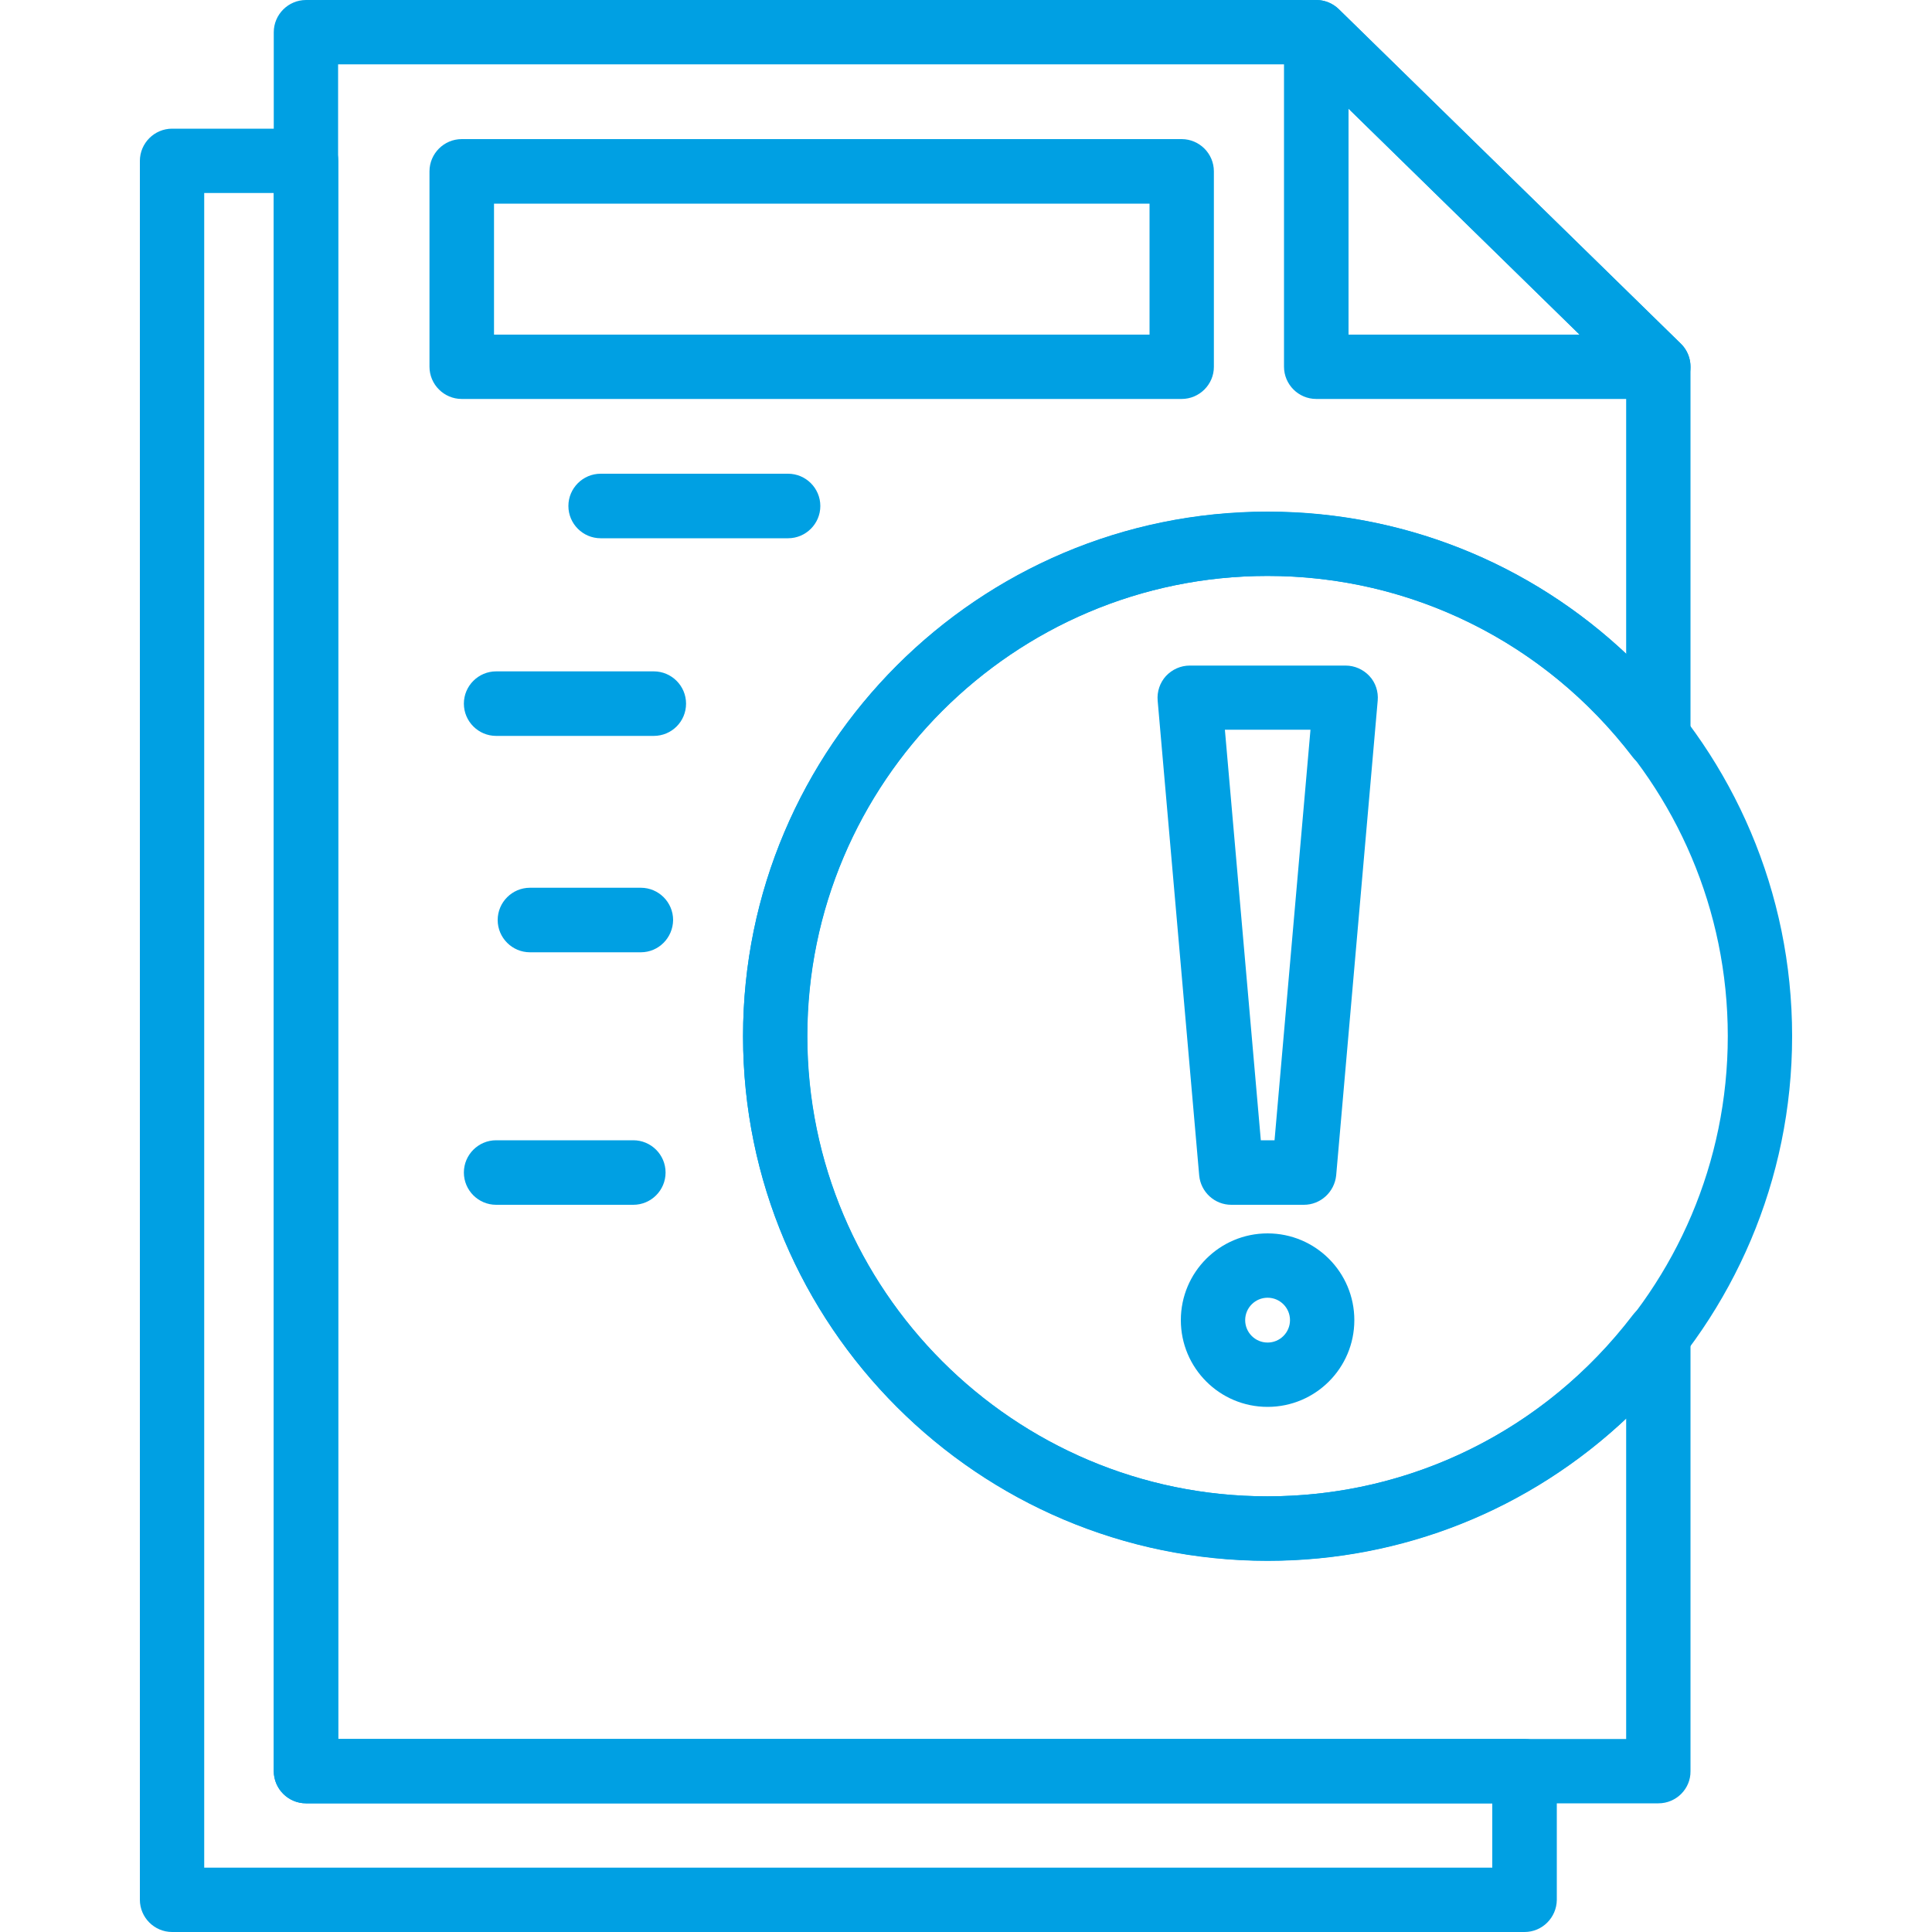
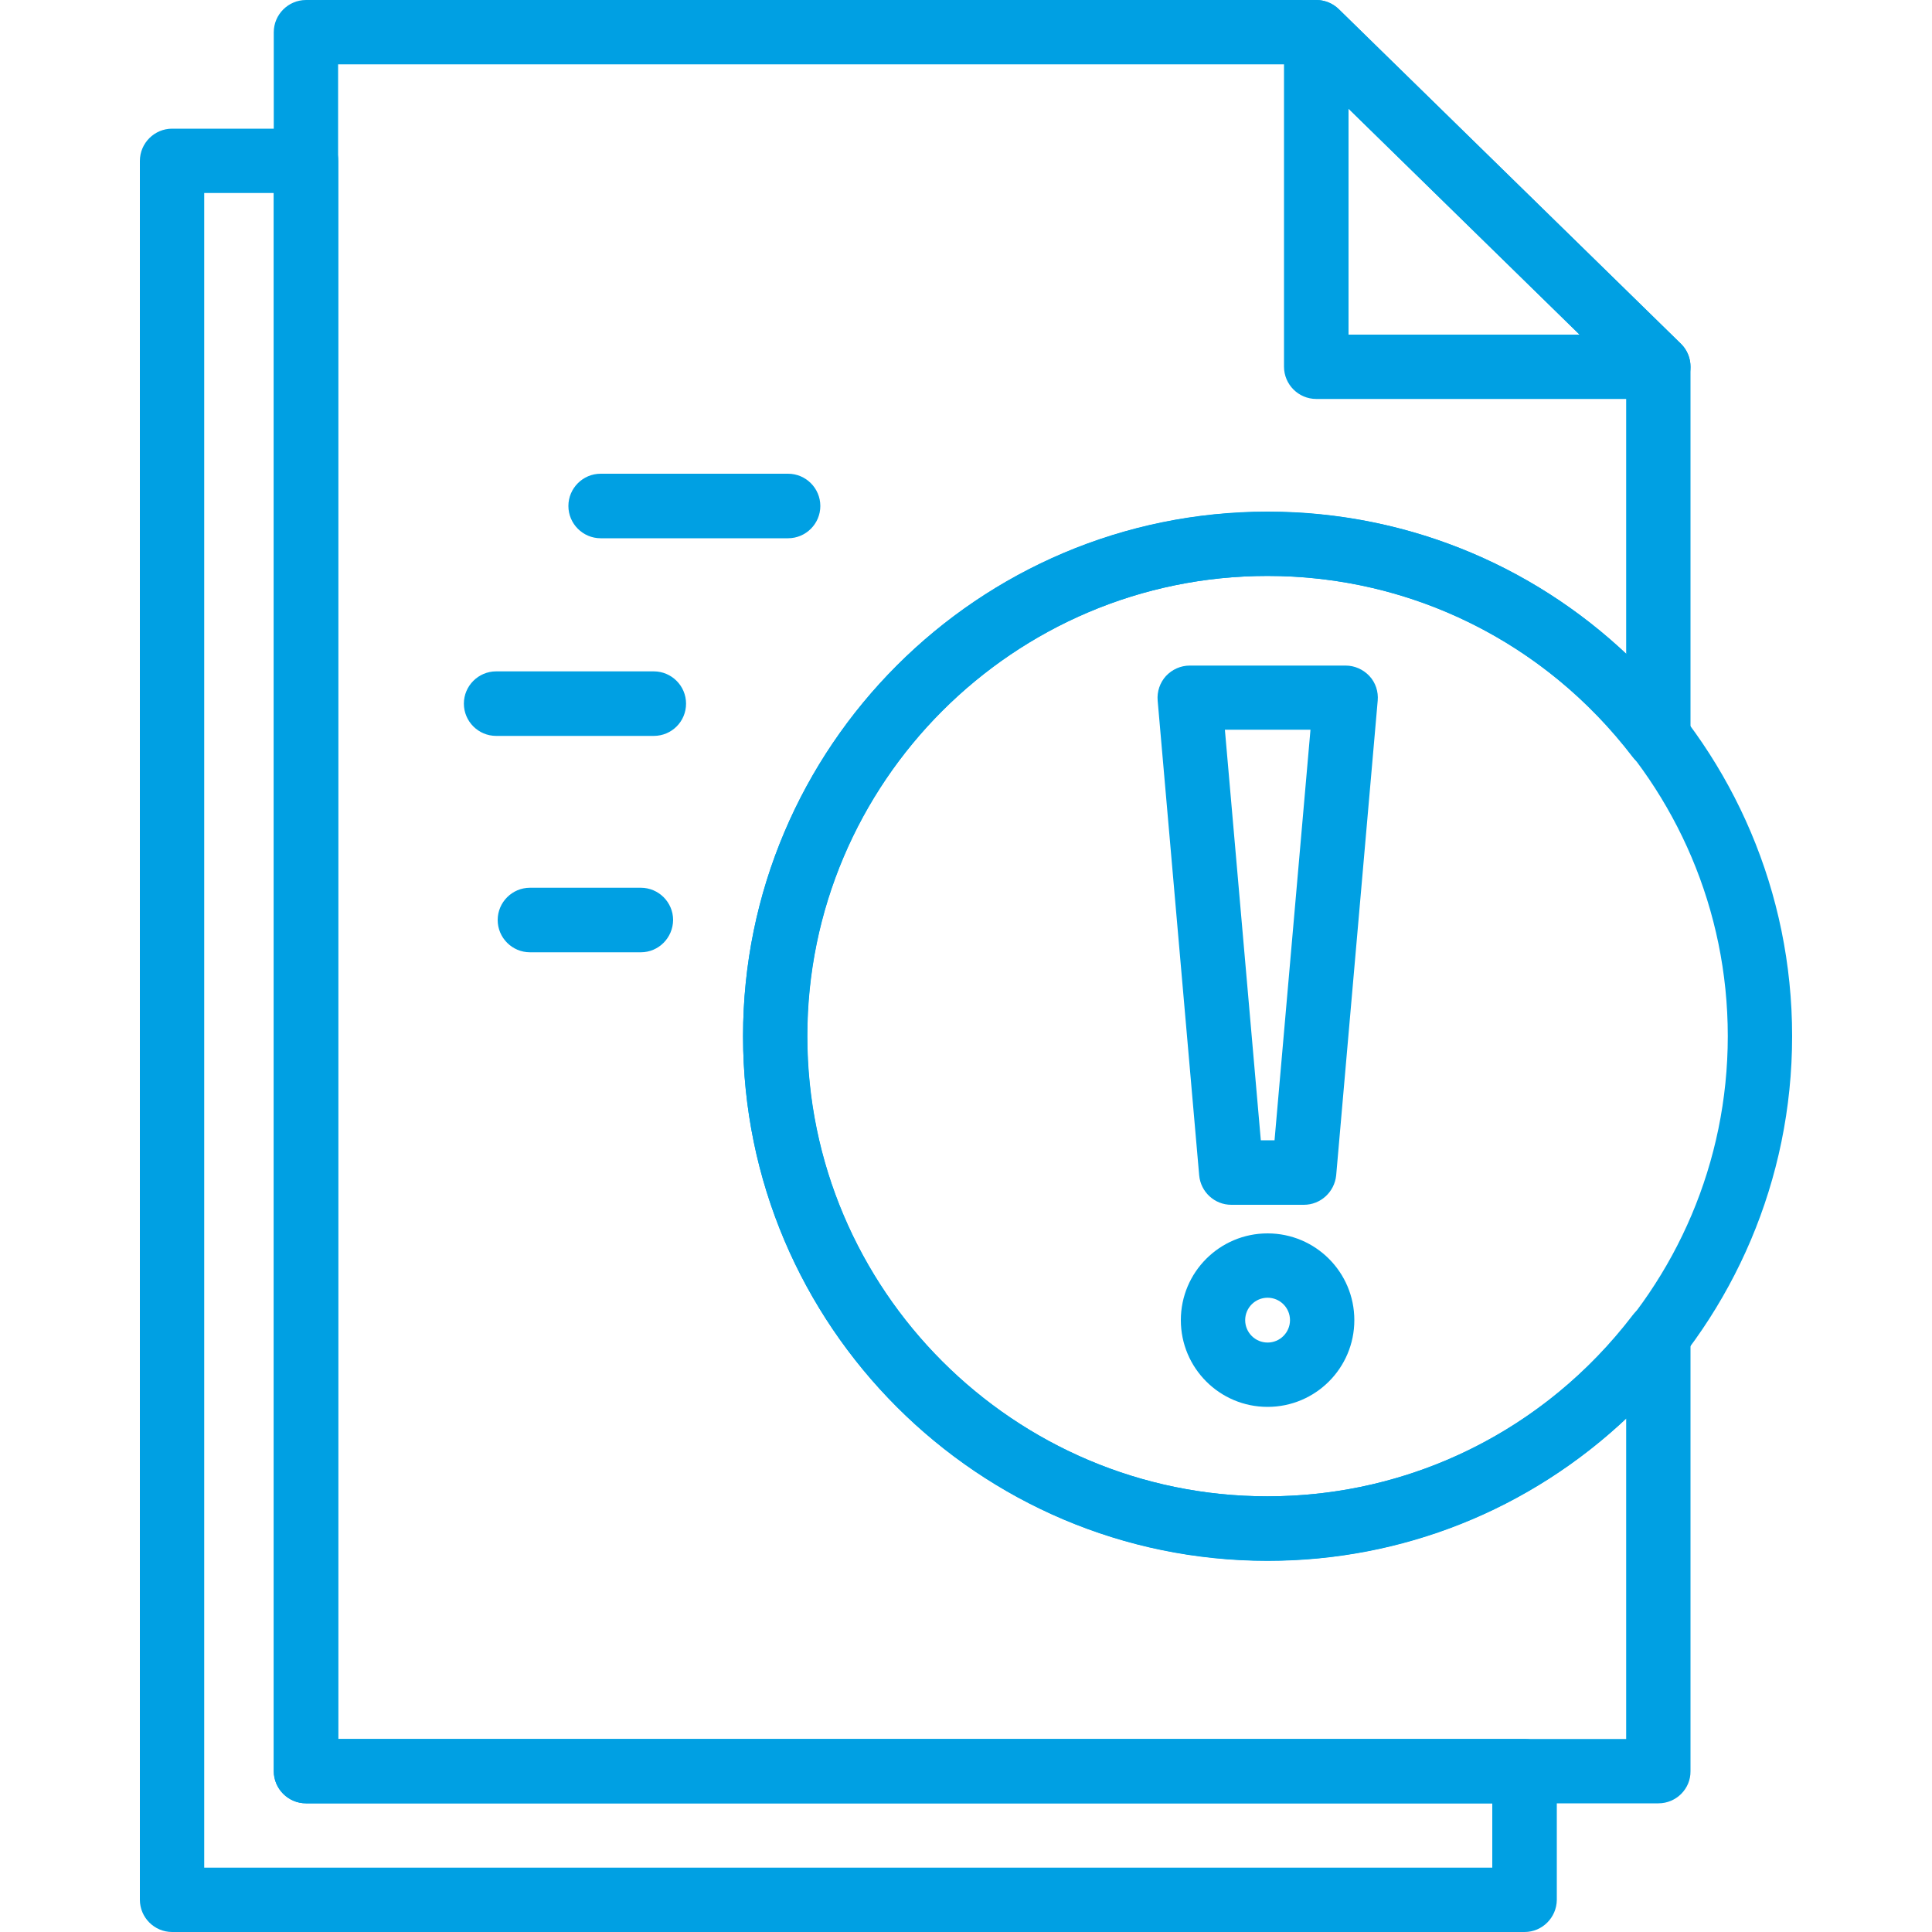
<svg xmlns="http://www.w3.org/2000/svg" version="1.1" id="Layer_1" x="0px" y="0px" viewBox="0 0 100 100" style="enable-background:new 0 0 100 100;" xml:space="preserve">
  <style type="text/css">
	.st0{fill:#00A0E3;}
</style>
  <g>
    <path class="st0" d="M85.84,20.65H68.13c-0.92,0-1.67-0.75-1.67-1.67V1.67c0-0.67,0.4-1.28,1.02-1.54   c0.62-0.26,1.33-0.12,1.81,0.34L87,17.79c0.48,0.47,0.63,1.19,0.38,1.82C87.13,20.24,86.52,20.65,85.84,20.65L85.84,20.65z    M69.8,17.32h11.96L69.8,5.62V17.32z" />
    <path class="st0" d="M78.91,100h-70c-0.92,0-1.67-0.75-1.67-1.67v-90c0-0.92,0.75-1.67,1.67-1.67h6.93c0.92,0,1.67,0.75,1.67,1.67   v81.68h61.4c0.92,0,1.67,0.75,1.67,1.67v6.66C80.57,99.25,79.83,100,78.91,100z M10.57,96.67h66.67v-3.33h-61.4   c-0.92,0-1.67-0.75-1.67-1.67V9.99h-3.6L10.57,96.67z" />
    <path class="st0" d="M85.84,93.34h-70c-0.92,0-1.67-0.75-1.67-1.67v-90c0-0.92,0.75-1.67,1.67-1.67h52.29   c0.44,0,0.85,0.17,1.16,0.47L87,17.79c0.32,0.31,0.5,0.74,0.5,1.19v19.19c0,0.71-0.45,1.35-1.13,1.58c-0.68,0.23-1.42,0-1.86-0.56   c-4.56-5.96-11.45-9.38-18.91-9.38c-13.13,0-23.82,10.69-23.82,23.82S52.47,77.45,65.6,77.45c7.46,0,14.35-3.42,18.91-9.38   c0.43-0.57,1.18-0.8,1.86-0.56c0.68,0.23,1.13,0.86,1.13,1.58v22.59C87.51,92.59,86.76,93.34,85.84,93.34L85.84,93.34z M17.5,90.01   h66.67V73.42c-5,4.72-11.56,7.37-18.56,7.37c-14.97,0-27.15-12.18-27.15-27.15s12.18-27.15,27.15-27.15c7,0,13.56,2.64,18.56,7.36   V19.68L67.45,3.33H17.5V90.01z" />
    <path class="st0" d="M65.61,80.78c-14.97,0-27.15-12.18-27.15-27.15s12.18-27.15,27.15-27.15s27.15,12.18,27.15,27.15   S80.58,80.78,65.61,80.78z M65.61,29.81c-13.13,0-23.82,10.69-23.82,23.82s10.69,23.82,23.82,23.82s23.82-10.69,23.82-23.82   S78.74,29.81,65.61,29.81z" />
    <path class="st0" d="M67.49,62.36h-3.76c-0.86,0-1.58-0.66-1.66-1.52l-2.15-24.58c-0.04-0.47,0.12-0.93,0.43-1.27   c0.32-0.34,0.76-0.54,1.23-0.54h8.07c0.47,0,0.91,0.2,1.23,0.54s0.47,0.81,0.43,1.27l-2.15,24.58   C69.07,61.7,68.35,62.36,67.49,62.36z M65.26,59.02h0.71l1.86-21.25H63.4L65.26,59.02z" />
    <path class="st0" d="M65.61,72.82c-2.48,0-4.49-2.01-4.49-4.49c0-2.48,2.01-4.49,4.49-4.49c2.48,0,4.49,2.01,4.49,4.49   S68.09,72.82,65.61,72.82z M65.61,67.17c-0.64,0-1.16,0.52-1.16,1.16c0,0.64,0.52,1.16,1.16,1.16c0.64,0,1.16-0.52,1.16-1.16   C66.77,67.69,66.25,67.17,65.61,67.17z" />
-     <path class="st0" d="M61.16,20.65H23.9c-0.92,0-1.67-0.75-1.67-1.67V8.87c0-0.92,0.75-1.67,1.67-1.67h37.26   c0.92,0,1.67,0.75,1.67,1.67v10.12C62.83,19.9,62.08,20.65,61.16,20.65z M25.57,17.32H59.5v-6.78H25.57V17.32z" />
    <path class="st0" d="M40.79,27.86h-9.7c-0.92,0-1.67-0.75-1.67-1.67s0.75-1.67,1.67-1.67h9.7c0.92,0,1.67,0.75,1.67,1.67   S41.71,27.86,40.79,27.86L40.79,27.86z" />
    <path class="st0" d="M33.84,38.09h-8.16c-0.92,0-1.67-0.75-1.67-1.67s0.75-1.67,1.67-1.67h8.16c0.92,0,1.67,0.75,1.67,1.67   C35.51,37.35,34.76,38.09,33.84,38.09z" />
    <path class="st0" d="M33.17,49.29h-5.74c-0.92,0-1.67-0.75-1.67-1.67s0.75-1.67,1.67-1.67h5.74c0.92,0,1.67,0.75,1.67,1.67   C34.83,48.54,34.09,49.29,33.17,49.29z" />
-     <path class="st0" d="M32.78,62.36h-7.1c-0.92,0-1.67-0.75-1.67-1.67s0.75-1.67,1.67-1.67h7.1c0.92,0,1.67,0.75,1.67,1.67   C34.45,61.61,33.7,62.36,32.78,62.36z" />
  </g>
</svg>